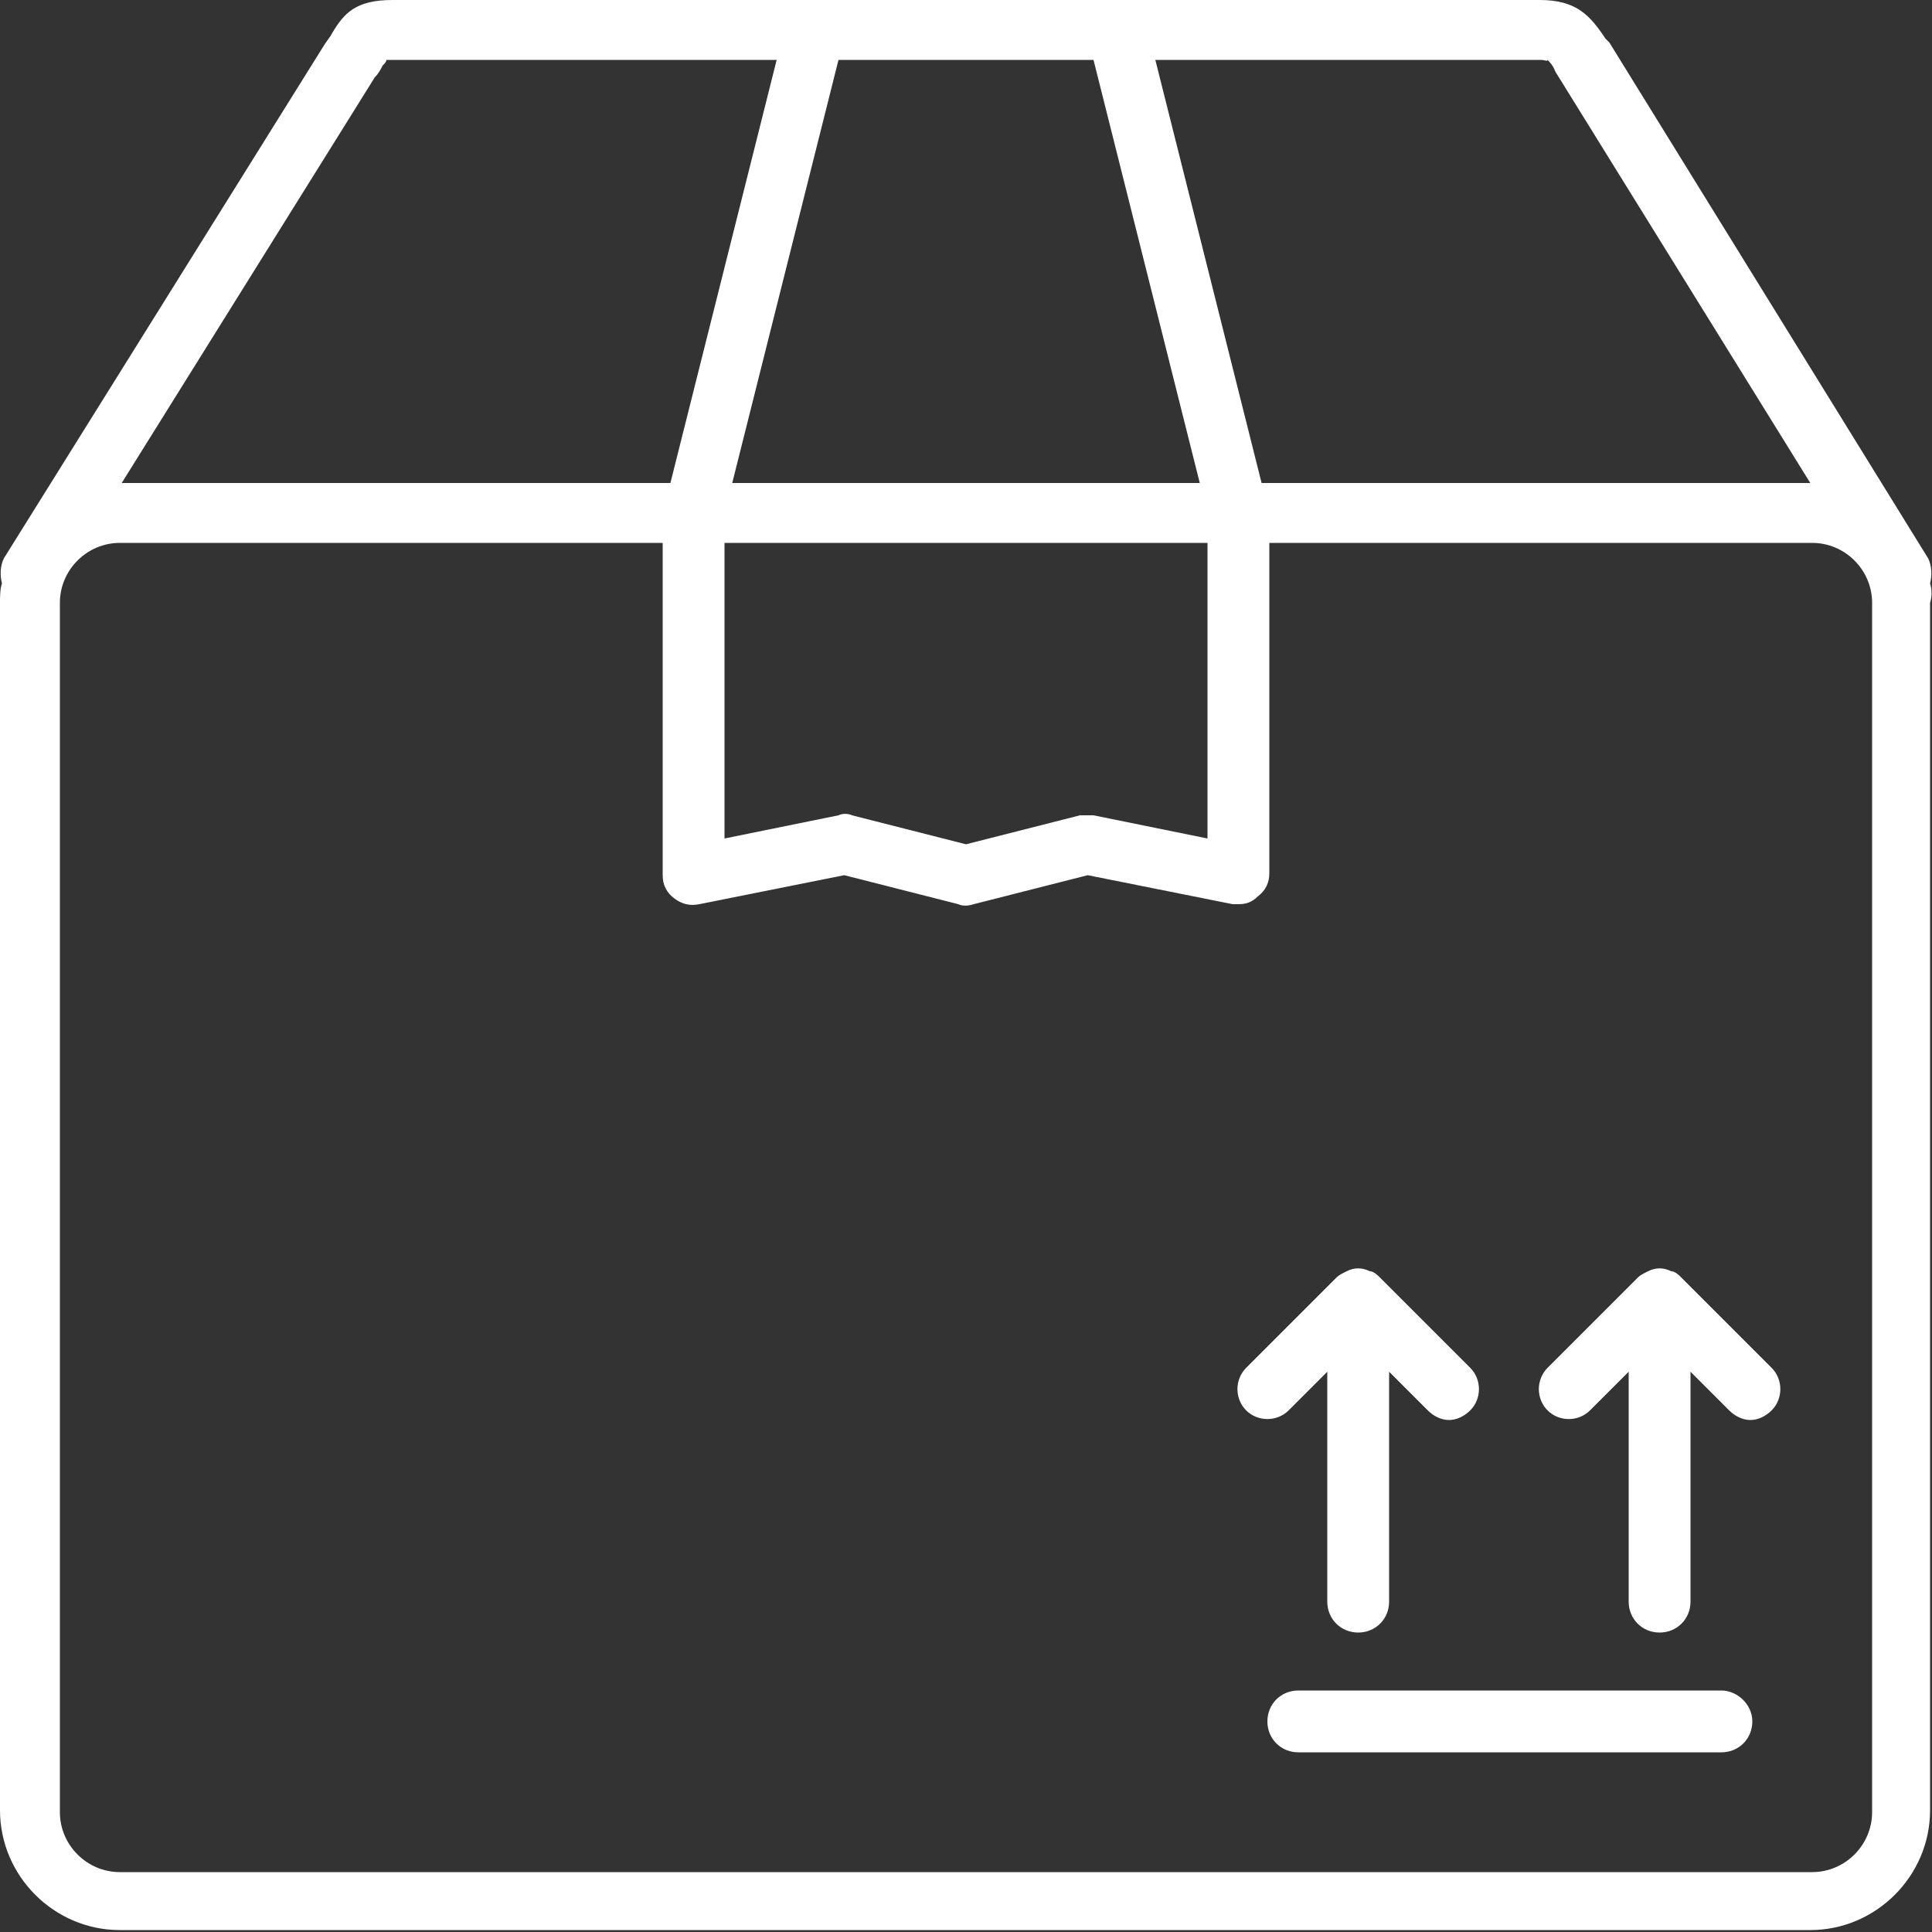
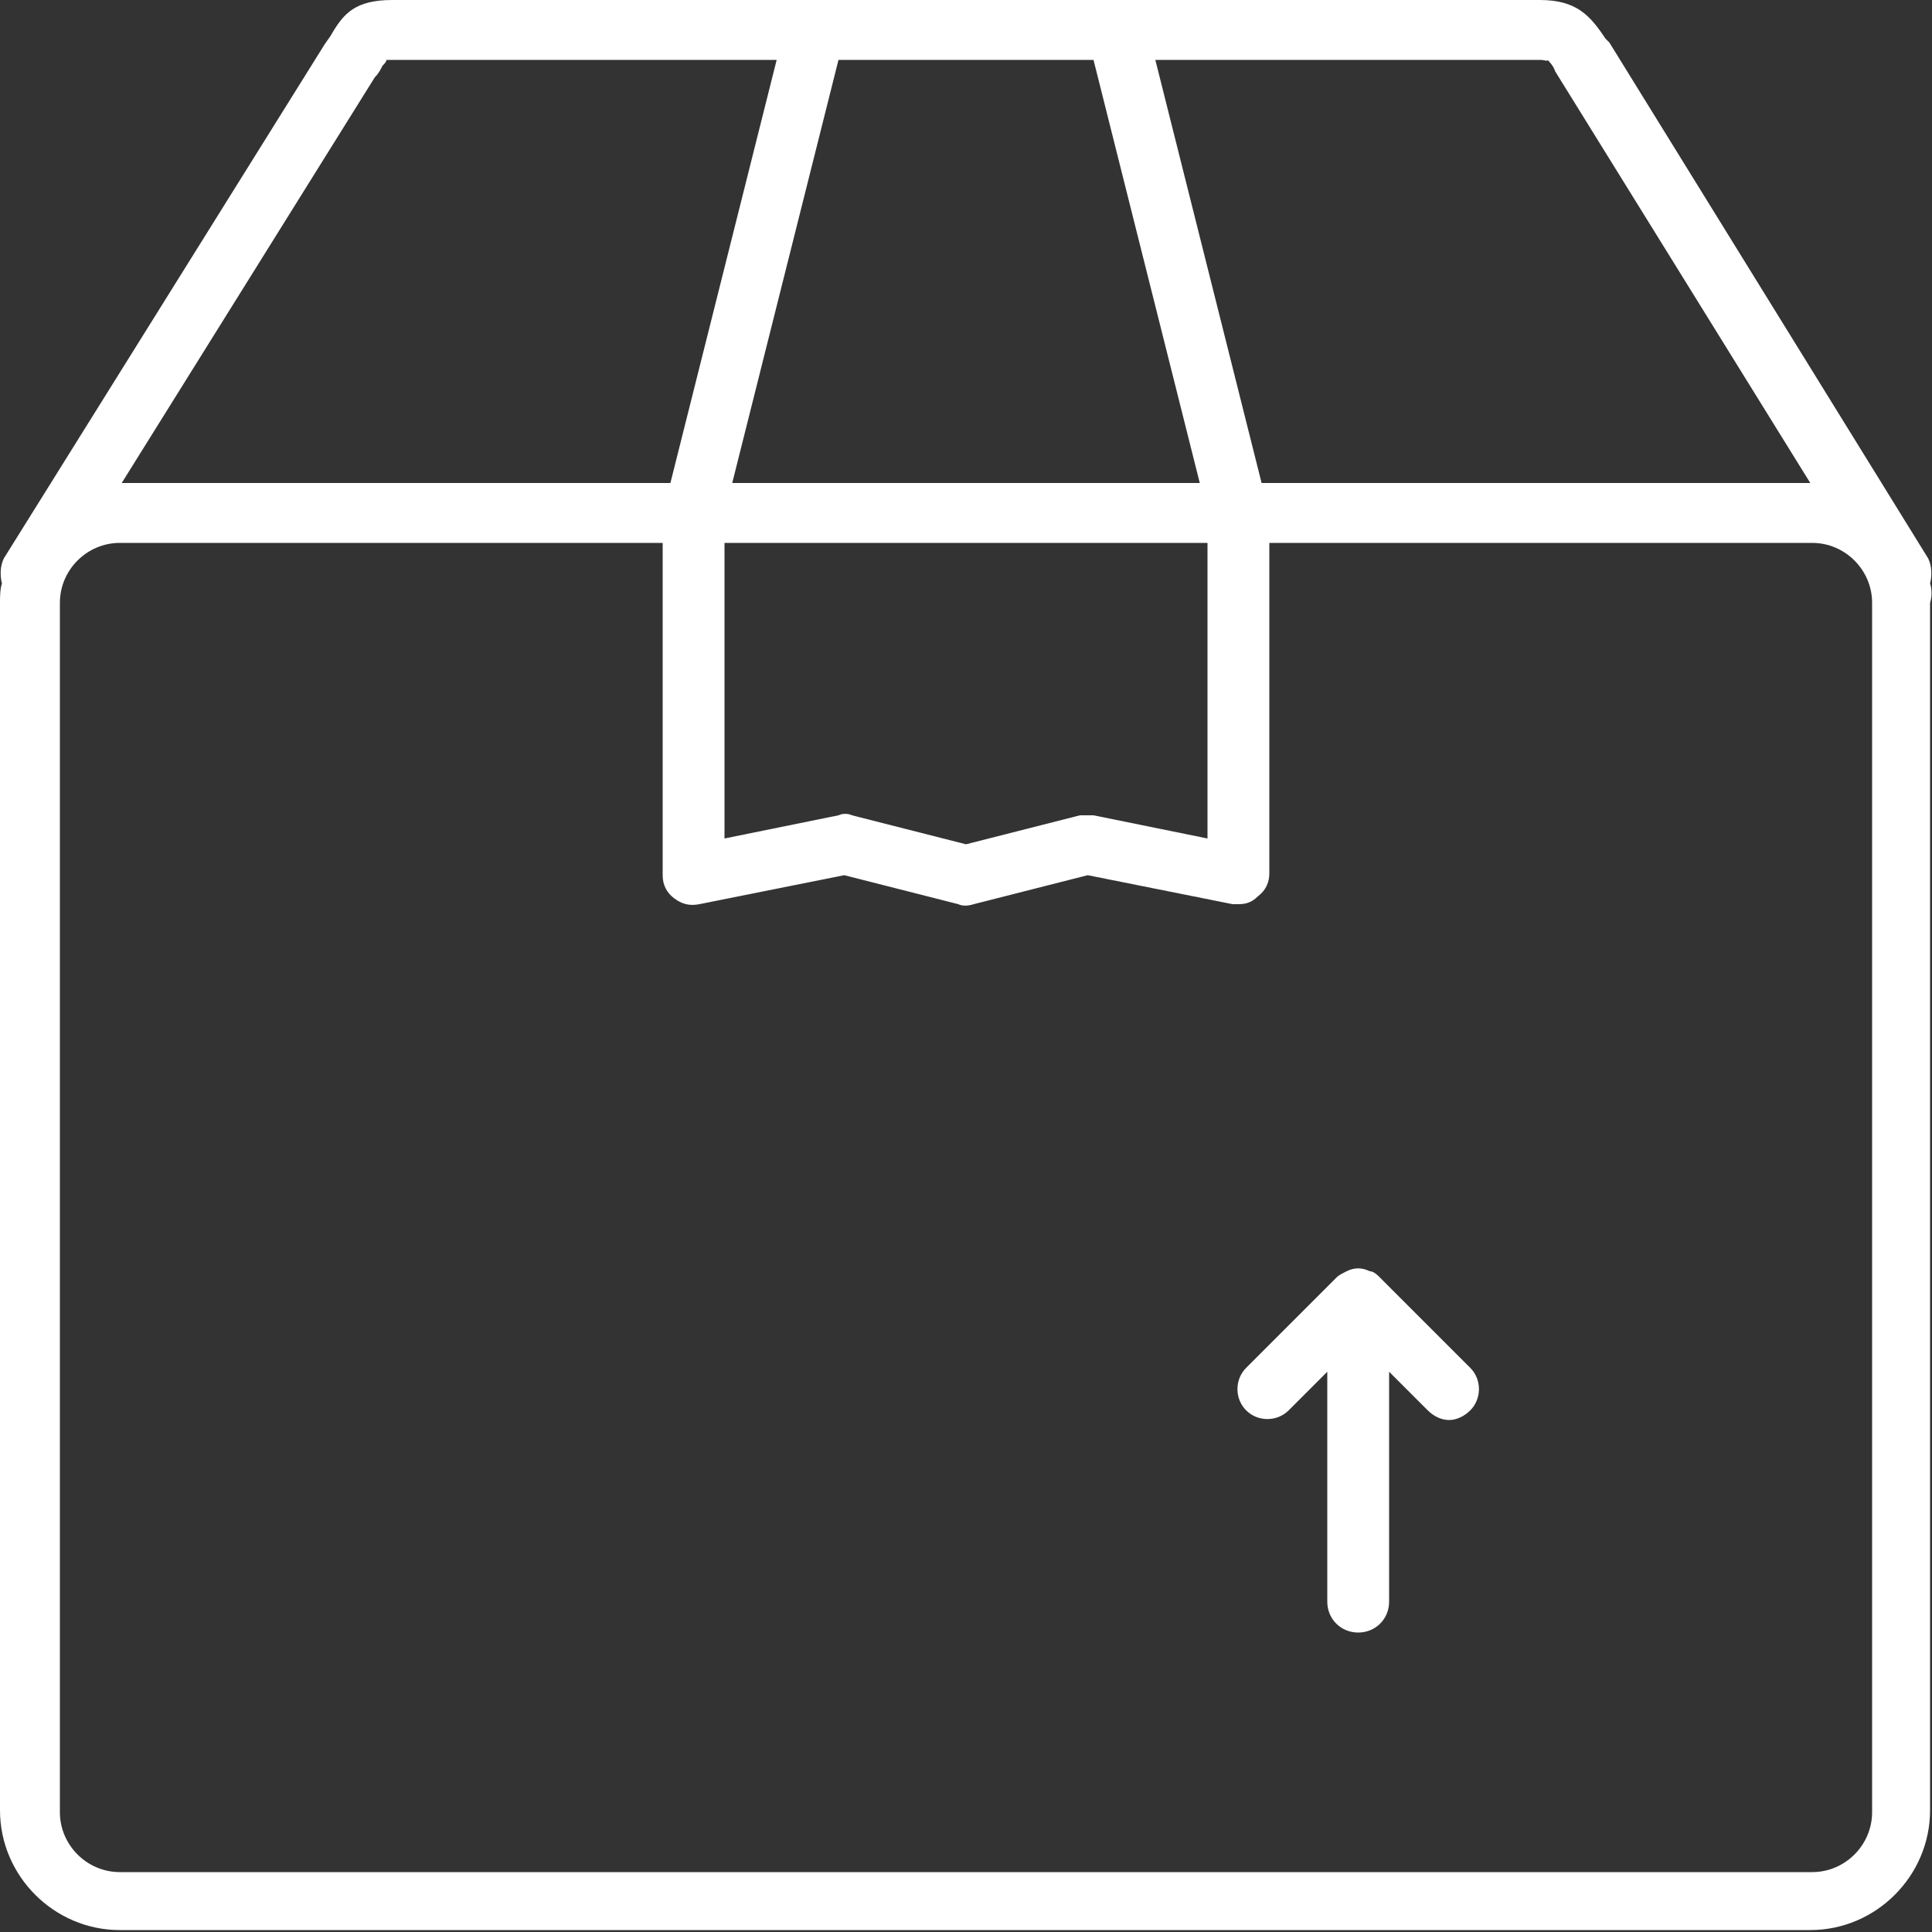
<svg xmlns="http://www.w3.org/2000/svg" version="1.1" id="Layer_1" x="0px" y="0px" viewBox="0 0 100 100" style="enable-background:new 0 0 100 100;" xml:space="preserve">
  <rect x="0" y="0" width="100" height="100" fill="#333333" stroke="none" />
  <style type="text/css">
	.st0{display:none;}
	.st1{display:inline;}
	.st2{fill:#898D95;}
	.st3{display:inline;fill:#898D95;}
	.st4{fill:#FFFFFF;}
</style>
  <g id="best_offer" class="st0">
    <g class="st1">
      <path class="st2" d="M73.5,100c-0.2,0-0.4,0-0.6-0.1L50,90.7l-22.9,9.1c-0.5,0.2-1,0.1-1.5-0.2C25.2,99.4,25,99,25,98.4V76.6h3.1    v19.6l21.3-8.5c0.4-0.1,0.8-0.1,1.2,0l21.3,8.5V76.6H75v21.9c0,0.5-0.3,1-0.7,1.3C74.1,99.9,73.8,100,73.5,100z" />
    </g>
    <g id="_x3C_Trazado_x3E__2_" class="st1">
-       <path class="st2" d="M61.4,60.9c-0.4,0-0.9-0.1-1.3-0.3L50,55.3l-10.1,5.3c-0.9,0.5-2,0.4-2.8-0.2c-0.8-0.6-1.3-1.6-1.1-2.7    l1.9-11.3l-8.2-8c-0.7-0.7-1-1.8-0.7-2.8s1.2-1.7,2.2-1.8l11.3-1.7l5.1-10.3c0.5-0.9,1.4-1.5,2.4-1.5s2,0.6,2.4,1.5l5.1,10.3    l11.3,1.7c1,0.1,1.9,0.9,2.2,1.8c0.3,1,0.1,2.1-0.7,2.8l-8.2,8L64,57.7c0.2,1-0.2,2-1.1,2.7C62.5,60.7,61.9,60.9,61.4,60.9z     M32.5,36.7l8.2,8c0.4,0.4,0.5,0.9,0.4,1.4l-1.9,11.3l10.1-5.3c0.5-0.2,1-0.2,1.5,0l10.1,5.3L59,46.1c-0.1-0.5,0.1-1,0.4-1.4    l8.2-8L56.3,35c-0.5-0.1-1-0.4-1.2-0.9l-5-10.3l-5,10.3c-0.2,0.5-0.7,0.8-1.2,0.9L32.5,36.7z" />
+       <path class="st2" d="M61.4,60.9c-0.4,0-0.9-0.1-1.3-0.3L50,55.3l-10.1,5.3c-0.9,0.5-2,0.4-2.8-0.2l1.9-11.3l-8.2-8c-0.7-0.7-1-1.8-0.7-2.8s1.2-1.7,2.2-1.8l11.3-1.7l5.1-10.3c0.5-0.9,1.4-1.5,2.4-1.5s2,0.6,2.4,1.5l5.1,10.3    l11.3,1.7c1,0.1,1.9,0.9,2.2,1.8c0.3,1,0.1,2.1-0.7,2.8l-8.2,8L64,57.7c0.2,1-0.2,2-1.1,2.7C62.5,60.7,61.9,60.9,61.4,60.9z     M32.5,36.7l8.2,8c0.4,0.4,0.5,0.9,0.4,1.4l-1.9,11.3l10.1-5.3c0.5-0.2,1-0.2,1.5,0l10.1,5.3L59,46.1c-0.1-0.5,0.1-1,0.4-1.4    l8.2-8L56.3,35c-0.5-0.1-1-0.4-1.2-0.9l-5-10.3l-5,10.3c-0.2,0.5-0.7,0.8-1.2,0.9L32.5,36.7z" />
    </g>
    <g class="st1">
-       <path class="st2" d="M50,81.2c-0.9,0-1.8-0.4-2.4-1L43,75.7l-6,2.5c-1.7,0.7-3.7-0.1-4.4-1.8l-2.5-6h-6.5c-1.9,0-3.4-1.5-3.4-3.4    v-6.5l-6-2.5c-1.7-0.7-2.5-2.7-1.8-4.4l2.5-6L10.4,43c-0.6-0.6-1-1.5-1-2.4s0.4-1.8,1-2.4l4.6-4.6l-2.5-6c-0.3-0.8-0.3-1.8,0-2.6    c0.3-0.8,1-1.5,1.8-1.8l6-2.5v-6.5c0-1.9,1.5-3.4,3.4-3.4h6.5l2.5-6c0.7-1.7,2.7-2.5,4.4-1.8l6,2.5L47.6,1c1.3-1.3,3.5-1.3,4.8,0    L57,5.6l6-2.5c0.8-0.3,1.8-0.3,2.6,0c0.8,0.3,1.5,1,1.8,1.8l2.5,6h6.5c1.9,0,3.4,1.5,3.4,3.4v6.5l6,2.5c0.8,0.3,1.5,1,1.8,1.8    s0.3,1.8,0,2.6l-2.5,6l4.6,4.6c0.6,0.6,1,1.5,1,2.4s-0.4,1.8-1,2.4L85,47.6l2.5,6c0.7,1.7-0.1,3.7-1.8,4.4l-6,2.5V67    c0,1.9-1.5,3.4-3.4,3.4h-6.5l-2.5,6c-0.7,1.7-2.7,2.5-4.4,1.8l-6-2.5l-4.6,4.6C51.8,80.9,50.9,81.2,50,81.2z M43.4,72.3    c0.4,0,0.8,0.2,1.1,0.5l5.3,5.3c0.1,0.1,0.2,0.1,0.3,0l5.3-5.3c0.4-0.4,1.1-0.6,1.7-0.3l7,2.9c0.1,0.1,0.3,0,0.3-0.1l2.9-6.9    c0.2-0.6,0.8-1,1.4-1h7.5c0.1,0,0.2-0.1,0.2-0.2v-7.5c0-0.6,0.4-1.2,1-1.4l6.9-2.9c0.1-0.1,0.2-0.2,0.1-0.3l-2.9-6.9    c-0.2-0.6-0.1-1.3,0.3-1.7l5.3-5.3c0.1-0.1,0.1-0.1,0.1-0.2c0-0.1,0-0.1-0.1-0.2l0,0l-5.3-5.3c-0.4-0.4-0.6-1.1-0.3-1.7l2.9-7    c0-0.1,0-0.1,0-0.2s-0.1-0.1-0.1-0.1l-7-2.9c-0.6-0.2-1-0.8-1-1.4v-7.5c0-0.1-0.1-0.2-0.2-0.2h-7.5c-0.6,0-1.2-0.4-1.4-1l-2.9-7    C64.4,6,64.4,6,64.3,6c0,0-0.1,0-0.2,0l-6.9,2.9c-0.6,0.2-1.3,0.1-1.7-0.3l-5.3-5.3c-0.1-0.1-0.3-0.1-0.4,0l-5.3,5.3    c-0.4,0.4-1.1,0.6-1.7,0.3L35.9,6c-0.1,0-0.3,0-0.3,0.1L32.7,13c-0.2,0.6-0.8,1-1.4,1h-7.5c-0.1,0-0.2,0.1-0.2,0.2v7.5    c0,0.6-0.4,1.2-1,1.4L15.7,26c-0.1,0-0.1,0.1-0.1,0.1s0,0.1,0,0.2l2.9,7c0.2,0.6,0.1,1.3-0.3,1.7l-5.3,5.3    c-0.1,0.1-0.1,0.1-0.1,0.2c0,0,0,0.1,0.1,0.2l5.3,5.3c0.4,0.4,0.6,1.1,0.3,1.7l-2.9,6.9c-0.1,0.1,0,0.3,0.1,0.3l6.9,2.9    c0.6,0.2,1,0.8,1,1.4v7.5c0,0.1,0.1,0.2,0.2,0.2h7.5c0.6,0,1.2,0.4,1.4,1l2.9,6.9c0.1,0.1,0.2,0.2,0.3,0.1l6.9-2.9    C43,72.3,43.2,72.3,43.4,72.3z" />
-     </g>
+       </g>
  </g>
  <g class="st0">
    <path class="st3" d="M81.2,59.4H75c-2.6,0-4.7-2.1-4.7-4.7v-6.2c0-0.9-0.7-1.6-1.6-1.6s-1.6,0.7-1.6,1.6v6.2c0,4.3,3.5,7.8,7.8,7.8   h6.2c0.9,0,1.6-0.7,1.6-1.6S82.1,59.4,81.2,59.4z" />
    <path class="st3" d="M94.1,60.9L80.6,44.2C75.5,38,68,34.4,59.9,34.4H7.8c-4.3,0-7.8,3.5-7.8,7.8v40.6c0,4.3,3.5,7.8,7.8,7.8h4.9   c1.1,5.3,5.8,9.4,11.5,9.4s10.4-4,11.5-9.4h30.2c1.1,5.3,5.8,9.4,11.5,9.4s10.4-4.1,11.5-9.4c0.1,0,0.1,0,0.2,0h3.1   c4.3,0,7.8-3.5,7.8-7.8v-5.2C100,71.5,97.9,65.6,94.1,60.9z M24.2,96.9c-4.7,0-8.6-3.9-8.6-8.6s3.9-8.6,8.6-8.6s8.6,3.9,8.6,8.6   S29,96.9,24.2,96.9z M77.3,96.9c-4.7,0-8.6-3.9-8.6-8.6s3.9-8.6,8.6-8.6s8.6,3.9,8.6,8.6S82.1,96.9,77.3,96.9z M96.9,82.8   c0,2.6-2.1,4.7-4.7,4.7h-3.1l0,0c-0.4-6.1-5.5-10.9-11.7-10.9s-11.3,4.8-11.7,10.9H35.9c-0.4-6.1-5.5-10.9-11.7-10.9   s-11.3,4.8-11.7,10.9H7.8c-2.6,0-4.7-2.1-4.7-4.7V42.2c0-2.6,2.1-4.7,4.7-4.7h52.1c7.1,0,13.7,3.2,18.2,8.7l13.5,16.7   c3.4,4.2,5.2,9.4,5.2,14.7v5.2H96.9z" />
    <path class="st3" d="M56.2,50c0.9,0,1.6-0.7,1.6-1.6s-0.7-1.6-1.6-1.6H50c-0.9,0-1.6,0.7-1.6,1.6v12.5c0,0.9,0.7,1.6,1.6,1.6h6.2   c0.9,0,1.6-0.7,1.6-1.6s-0.7-1.6-1.6-1.6h-4.7v-3.1h3.1c0.9,0,1.6-0.7,1.6-1.6S55.5,53,54.6,53h-3.1v-3H56.2z" />
-     <path class="st3" d="M43.8,50c0.9,0,1.6-0.7,1.6-1.6s-0.7-1.6-1.6-1.6h-6.2c-0.9,0-1.6,0.7-1.6,1.6v12.5c0,0.9,0.7,1.6,1.6,1.6h6.2   c0.9,0,1.6-0.7,1.6-1.6s-0.7-1.6-1.6-1.6h-4.7v-3.1h3.1c0.9,0,1.6-0.7,1.6-1.6S43.1,53,42.2,53h-3.1v-3H43.8z" />
    <path class="st3" d="M32.8,51.6c0-2.8-1.9-4.7-4.7-4.7h-4.7c-0.9,0-1.6,0.7-1.6,1.6V61c0,0.9,0.7,1.6,1.6,1.6S25,61.9,25,61V50h3.1   c0.7,0,1.6,0.2,1.6,1.6c0,1.4-0.8,1.6-1.6,1.6c-0.5,0-1,0.3-1.3,0.7s-0.3,1-0.1,1.5l3.1,6.2c0.3,0.5,0.8,0.9,1.4,0.9   c0.2,0,0.5-0.1,0.7-0.2c0.8-0.4,1.1-1.3,0.7-2.1l-2.2-4.5C31.9,55,32.8,53.5,32.8,51.6z" />
    <path class="st3" d="M17.2,46.9H11c-0.9,0-1.6,0.7-1.6,1.6V61c0,0.9,0.7,1.6,1.6,1.6s1.6-0.7,1.6-1.6v-4.7h3.1   c0.9,0,1.6-0.7,1.6-1.6s-0.7-1.6-1.6-1.6h-3.1V50h4.7c0.9,0,1.6-0.7,1.6-1.6S18.1,46.9,17.2,46.9z" />
    <path class="st3" d="M29.7,20.3c-0.9,0-1.6,0.7-1.6,1.6s0.7,1.6,1.6,1.6h6.2c0.9,0,1.6-0.7,1.6-1.6s-0.7-1.6-1.6-1.6H29.7z" />
    <path class="st3" d="M43.8,23.4h14.1c0.9,0,1.6-0.7,1.6-1.6c0-5.3,4-9.4,9.4-9.4c4,0,7.4,2.2,8.7,5.9c0,0,0,0.1,0.1,0.1v0.1   c0,0.1,0.1,0.1,0.1,0.1c0.1,0.1,0.1,0.2,0.2,0.2c0.1,0.1,0.2,0.1,0.3,0.2c0.1,0,0.2,0.1,0.2,0.1c0.1,0,0.2,0.1,0.3,0.1   c0.1,0,0.2,0,0.3,0c0.1,0,0.2,0,0.3-0.1c0.1,0,0.1,0,0.2,0c0,0,0.1,0,0.1-0.1h0.1c0.5-0.3,1-0.4,1.5-0.4c1.7,0,3.1,1.4,3.1,3.1   c0,0.9,0.7,1.6,1.6,1.6h3.1c0.9,0,1.6-0.7,1.6-1.6s-0.7-1.6-1.6-1.6h-1.8c-0.7-2.7-3.1-4.7-6.1-4.7c-0.5,0-1,0.1-1.5,0.2   c-2.1-4-6.3-6.4-11-6.4c-6.6,0-11.7,4.6-12.4,10.9H43.8c-0.9,0-1.6,0.7-1.6,1.6S42.9,23.4,43.8,23.4z" />
    <path class="st3" d="M10.9,10.9h12.5c0.9,0,1.6-0.7,1.6-1.6c0-3.4,2.8-6.2,6.2-6.2s6.2,2.8,6.2,6.2c0,0.9,0.7,1.6,1.6,1.6   s1.6-0.7,1.6-1.6c0-5.2-4.2-9.4-9.4-9.4c-4.6,0-8.5,3.4-9.2,7.8H10.9c-0.9,0-1.6,0.7-1.6,1.6S10.1,10.9,10.9,10.9z" />
  </g>
  <g>
-     <path class="st4" d="M89.1,87.5H67.2c-0.9,0-1.6,0.7-1.6,1.6s0.7,1.6,1.6,1.6h21.9c0.9,0,1.6-0.7,1.6-1.6S89.9,87.5,89.1,87.5z" />
    <path class="st4" d="M66.7,73l2-2v11.9c0,0.9,0.7,1.6,1.6,1.6s1.6-0.7,1.6-1.6V71l2,2c0.3,0.3,0.7,0.5,1.1,0.5s0.8-0.2,1.1-0.5   c0.6-0.6,0.6-1.6,0-2.2l-4.7-4.7c-0.1-0.1-0.3-0.3-0.5-0.3c-0.4-0.2-0.8-0.2-1.2,0c-0.2,0.1-0.4,0.2-0.5,0.3l-4.7,4.7   c-0.6,0.6-0.6,1.6,0,2.2S66.1,73.6,66.7,73z" />
-     <path class="st4" d="M87,66.1c-0.1-0.1-0.3-0.3-0.5-0.3c-0.4-0.2-0.8-0.2-1.2,0c-0.2,0.1-0.4,0.2-0.5,0.3l-4.7,4.7   c-0.6,0.6-0.6,1.6,0,2.2s1.6,0.6,2.2,0l2-2v11.9c0,0.9,0.7,1.6,1.6,1.6s1.6-0.7,1.6-1.6V71l2,2c0.3,0.3,0.7,0.5,1.1,0.5   s0.8-0.2,1.1-0.5c0.6-0.6,0.6-1.6,0-2.2L87,66.1z" />
    <path class="st4" d="M99.9,30.2c0.1-0.4,0.1-0.9-0.1-1.3L83.3,2.2L83.1,2c-0.8-1.2-1.5-2-3.4-2H20.3c-1.9,0-2.5,0.7-3.1,1.7   C17.1,1.9,17,2,16.8,2.3L0.2,28.9C0,29.3,0,29.8,0.1,30.2C0,30.5,0,30.9,0,31.2v62.5c0,3.4,2.8,6.2,6.2,6.2h87.5   c3.4,0,6.2-2.8,6.2-6.2V31.2C100,30.9,100,30.5,99.9,30.2z M80.1,3.1c0.1,0.1,0.3,0.3,0.4,0.6L93.7,25H65.3L59.8,3.1h19.9   C80,3.1,80.1,3.2,80.1,3.1z M37.5,28.1h25v15.3l-5.9-1.2c-0.2,0-0.5,0-0.7,0L50,43.7l-5.9-1.5c-0.2-0.1-0.5-0.1-0.7,0l-5.9,1.2   C37.5,43.4,37.5,28.1,37.5,28.1z M56.6,3.1L62.1,25H37.9l5.5-21.9C43.4,3.1,56.6,3.1,56.6,3.1z M19.4,4c0.2-0.2,0.3-0.4,0.4-0.6   C19.9,3.3,20,3.2,20,3.1c0.1,0,0.2,0,0.3,0h19.9L34.7,25H6.3L19.4,4z M96.9,93.8c0,1.7-1.4,3.1-3.1,3.1H6.2c-1.7,0-3.1-1.4-3.1-3.1   V31.2c0-1.7,1.4-3.1,3.1-3.1h28.1v17.2c0,0.5,0.2,0.9,0.6,1.2s0.8,0.4,1.3,0.3l7.5-1.5l5.9,1.5c0.2,0.1,0.5,0.1,0.8,0l5.9-1.5   l7.5,1.5c0.1,0,0.2,0,0.3,0c0.4,0,0.7-0.1,1-0.4c0.4-0.3,0.6-0.7,0.6-1.2V28.1h28.1c1.7,0,3.1,1.4,3.1,3.1   C96.9,31.2,96.9,93.8,96.9,93.8z" />
  </g>
</svg>